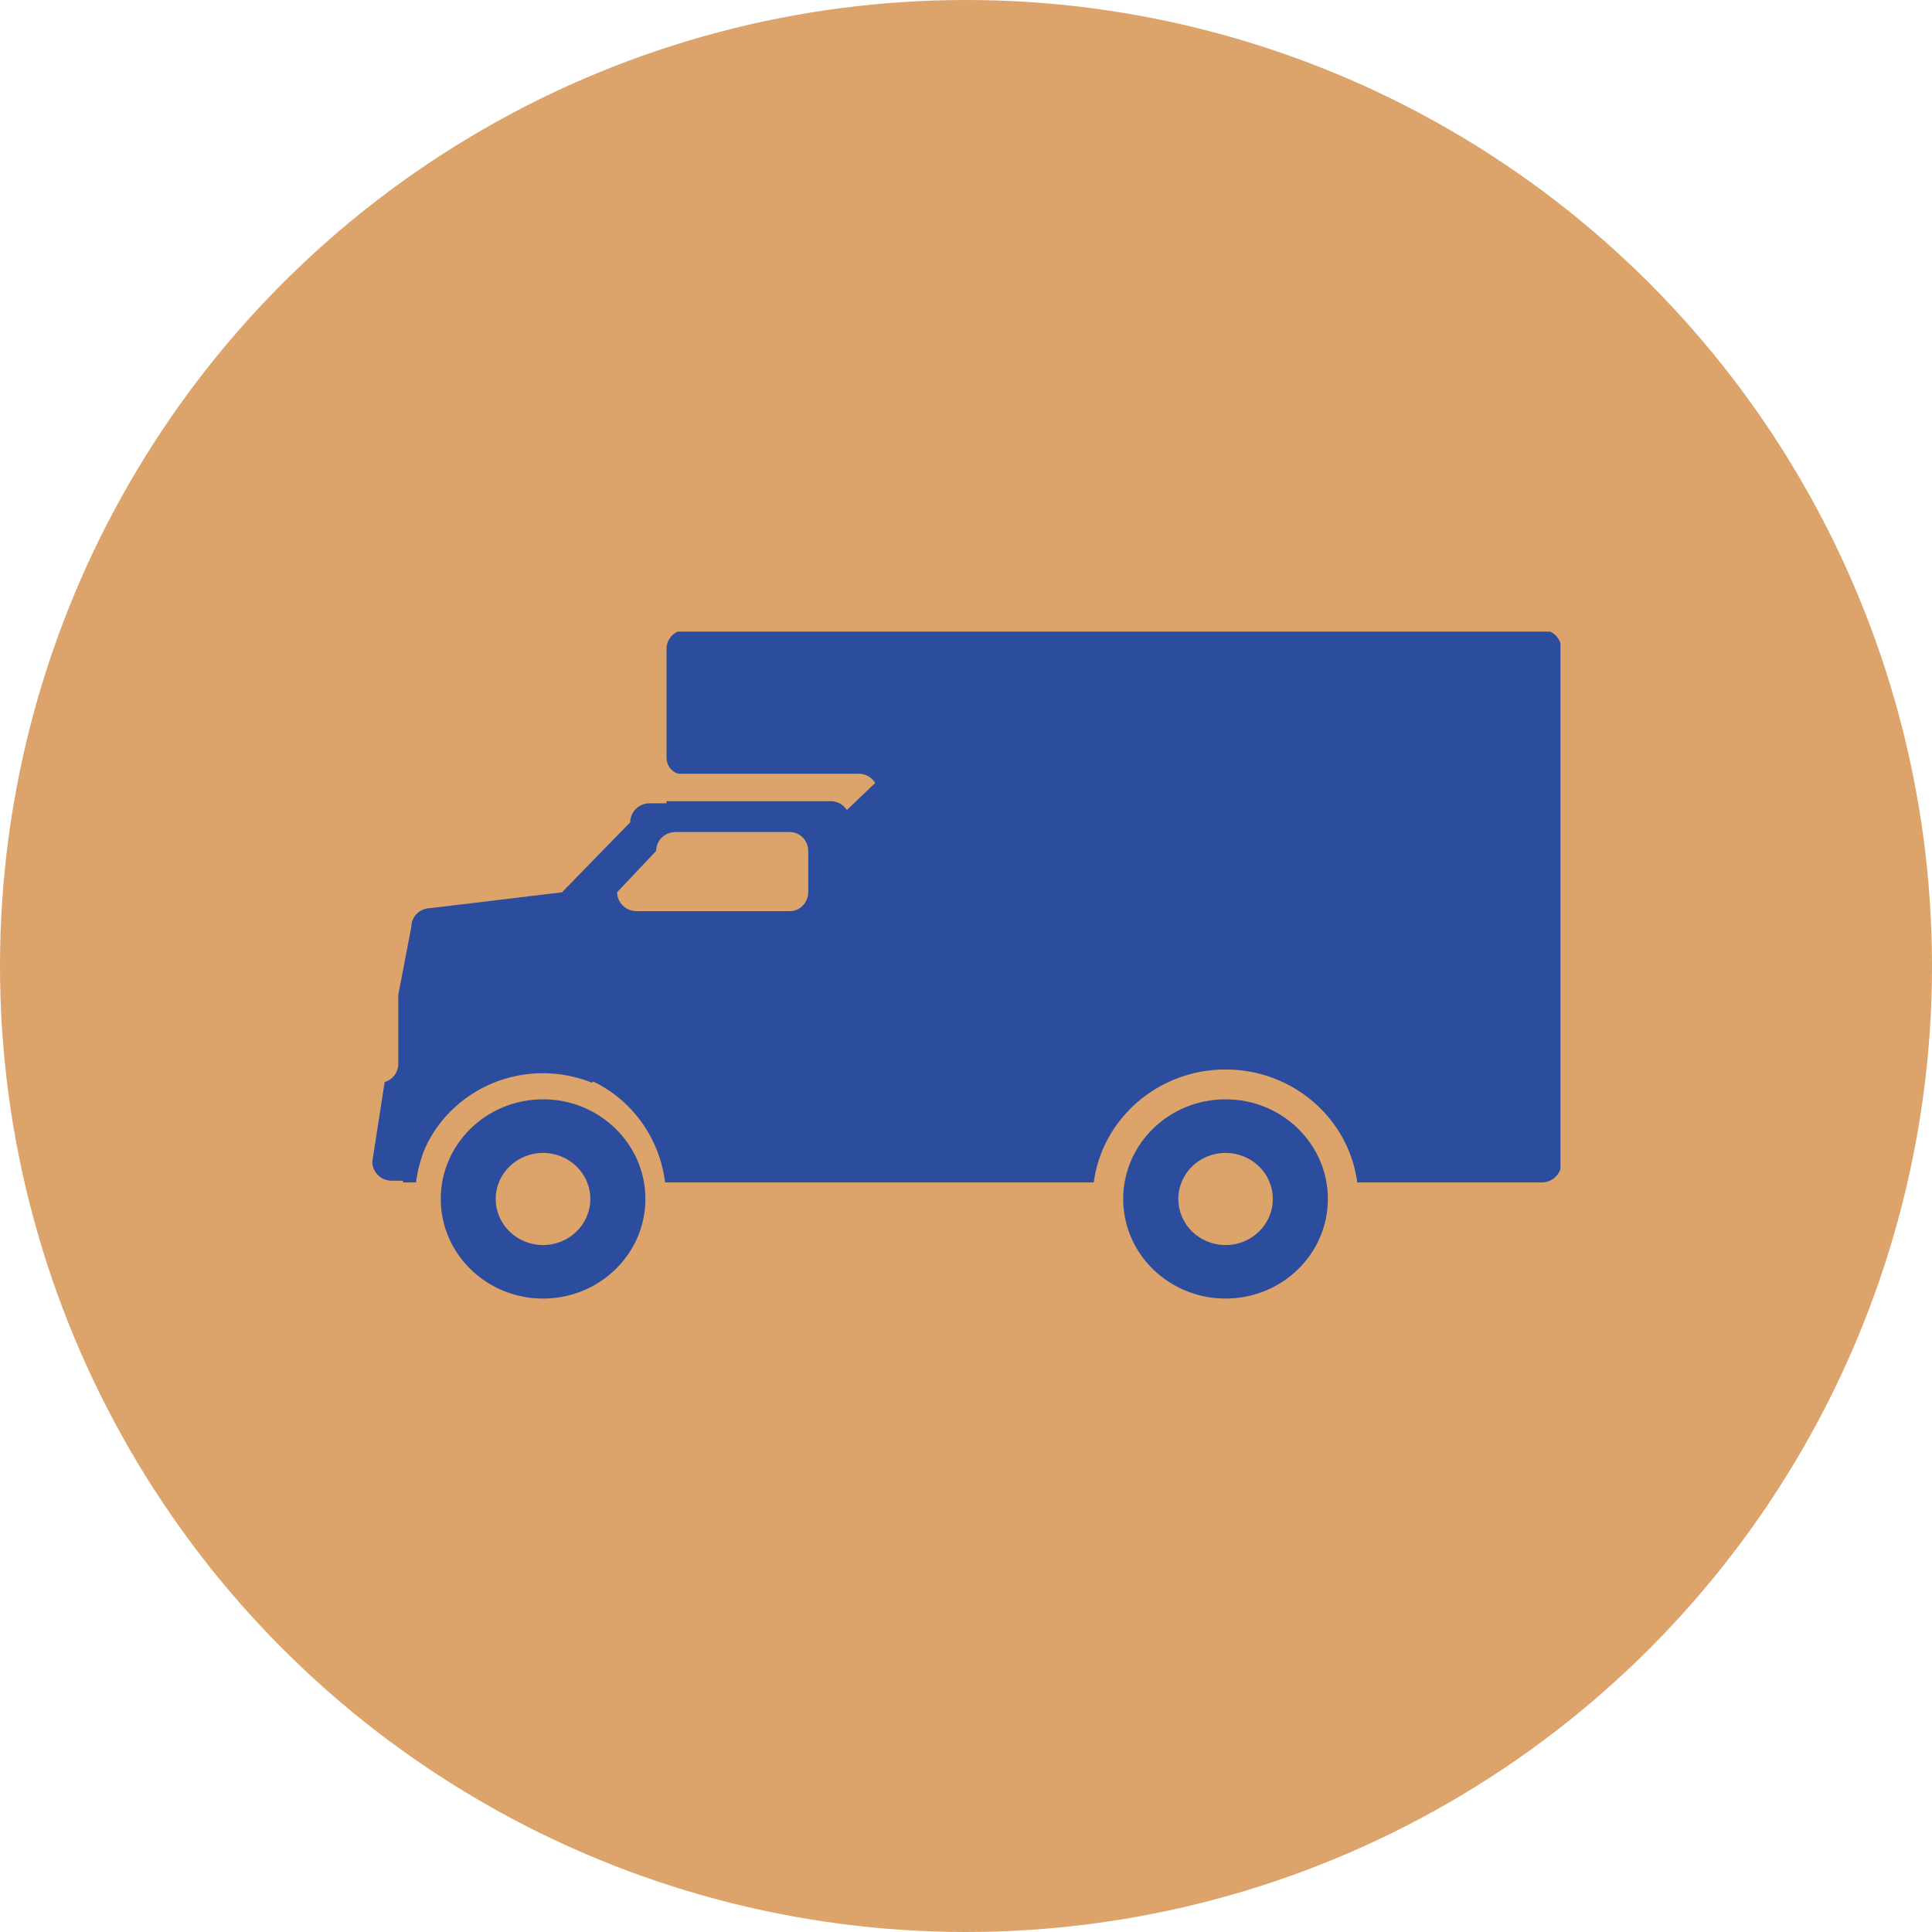
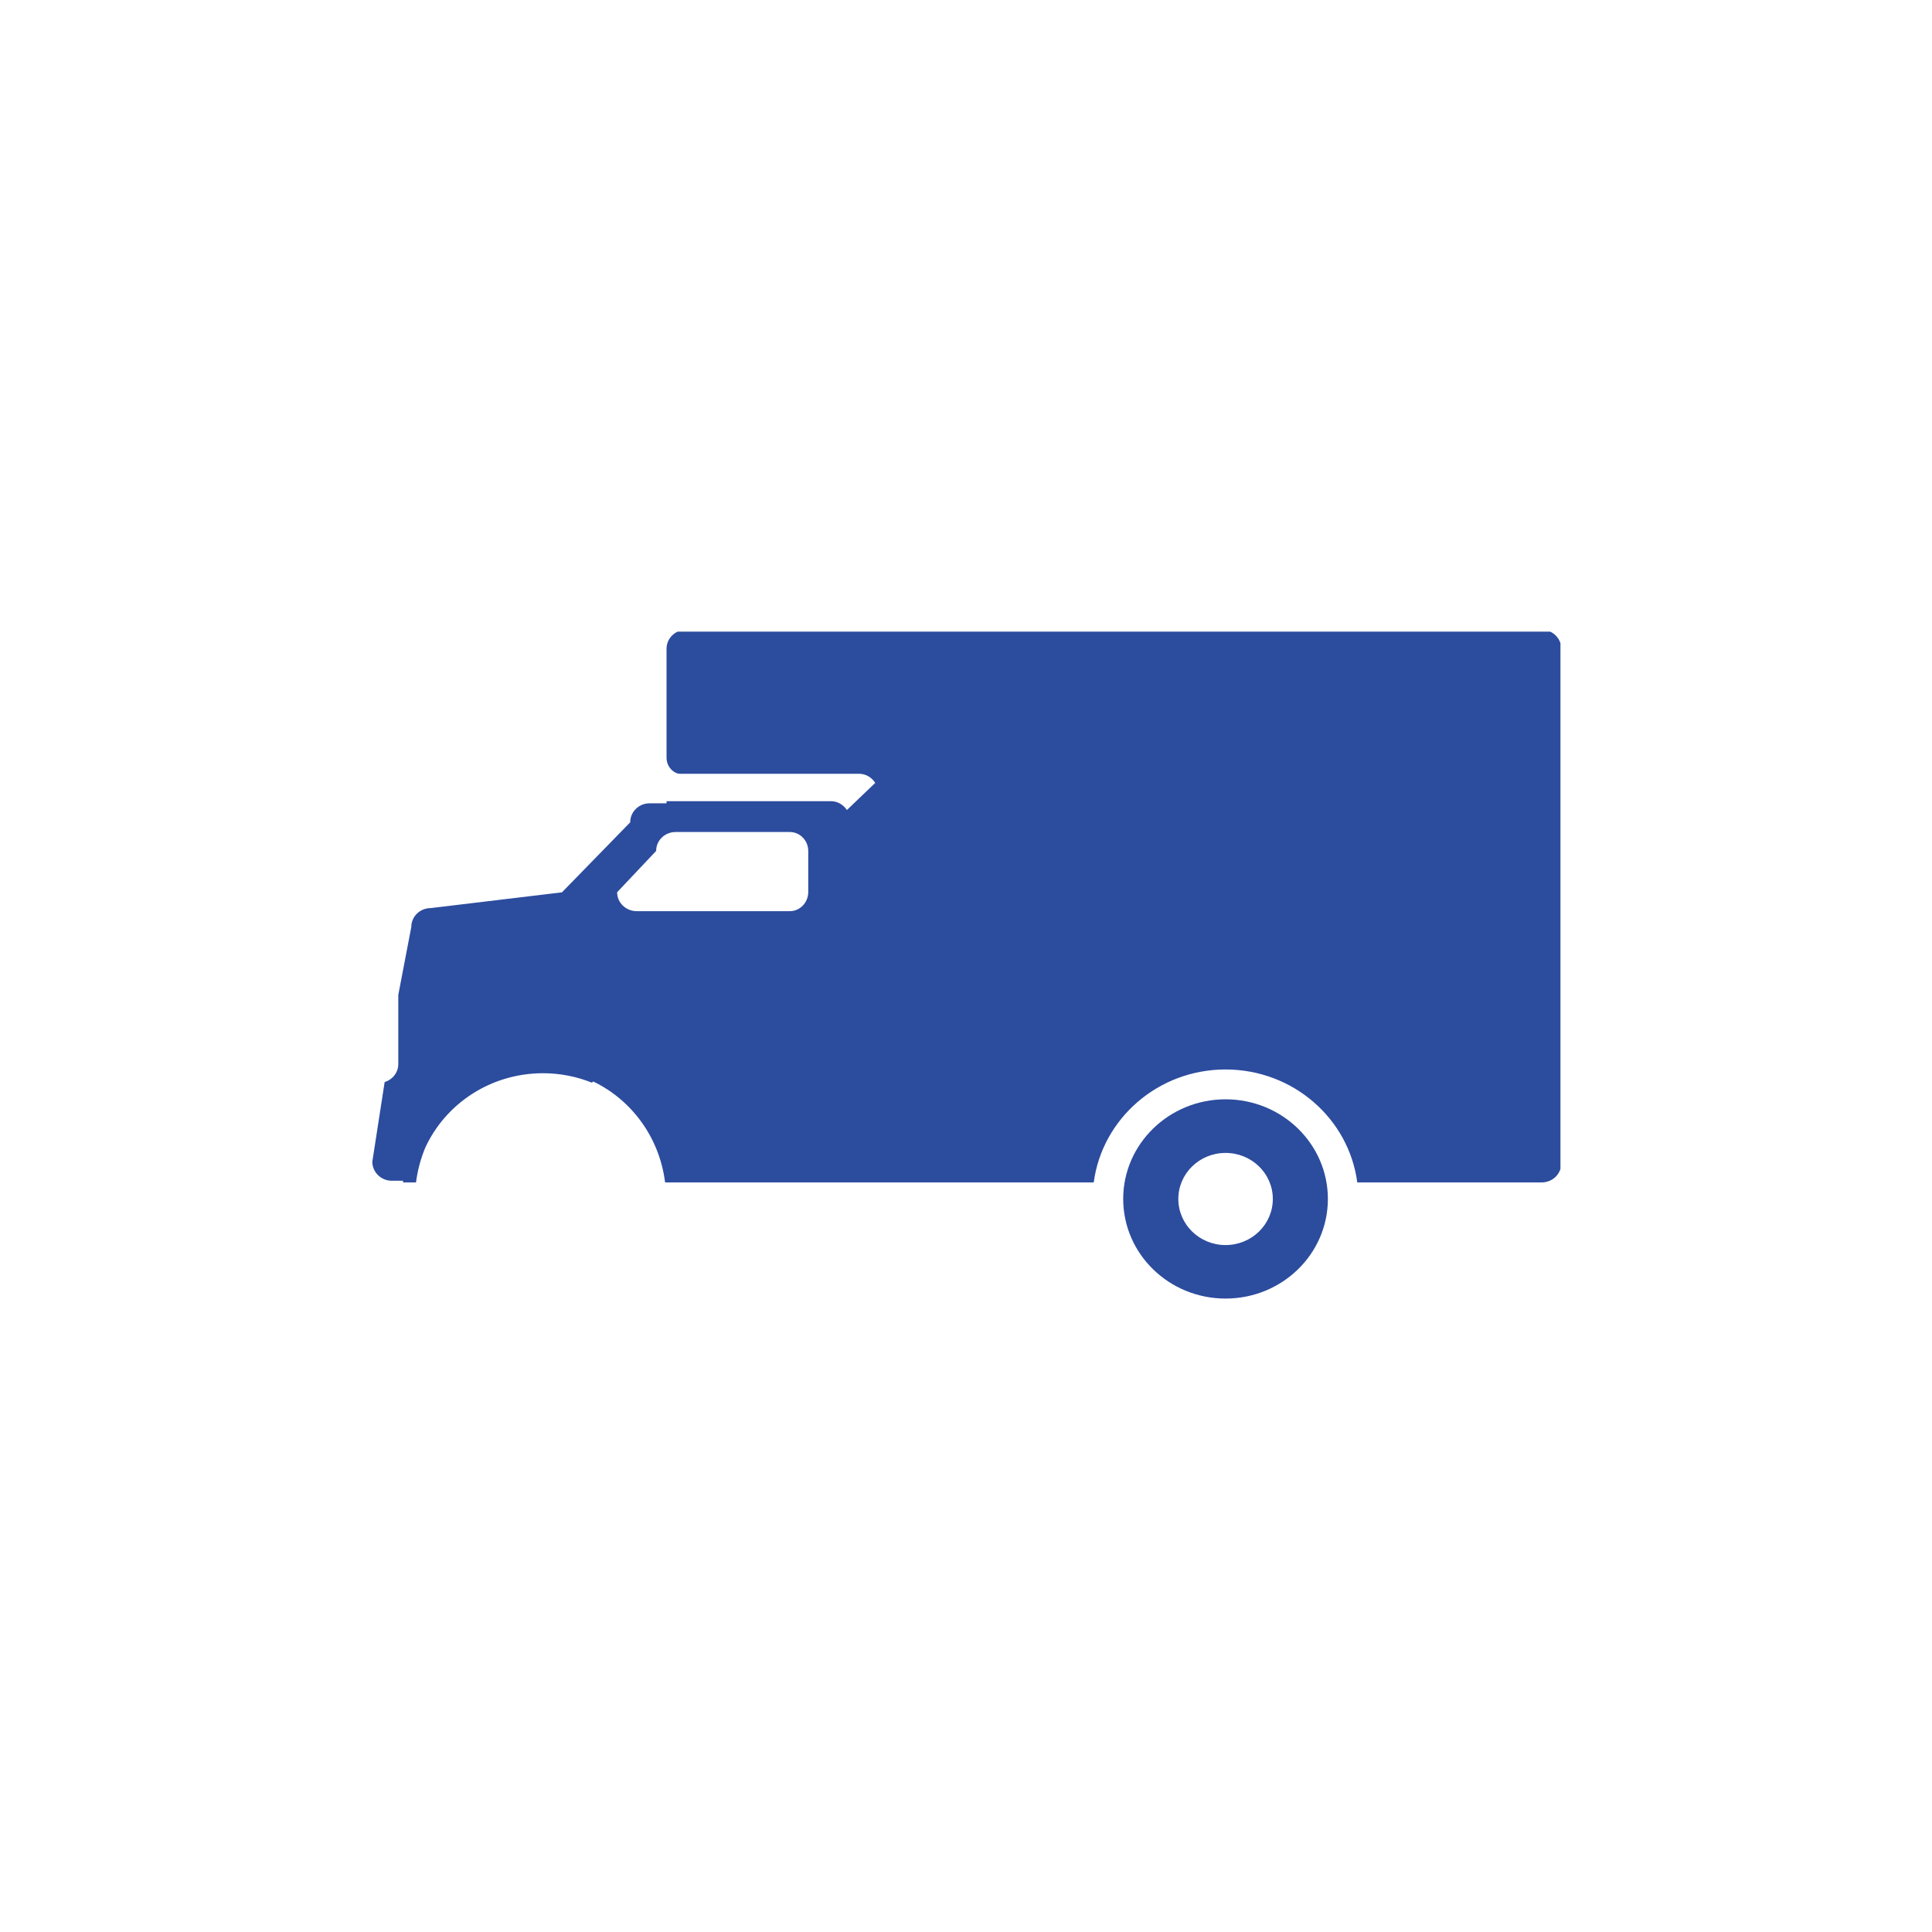
<svg xmlns="http://www.w3.org/2000/svg" width="52" height="52" viewBox="0 0 52 52" fill="none">
-   <circle cx="26" cy="26" r="26" fill="#DCA36B" />
  <g clip-path="url(#clip0_72_6)">
    <path d="M32.986 29.588C31.465 29.588 30.231 30.791 30.231 32.269C30.231 33.751 31.465 34.951 32.986 34.951C34.508 34.951 35.74 33.751 35.74 32.269C35.74 30.791 34.508 29.588 32.986 29.588ZM32.986 33.511C32.283 33.511 31.715 32.956 31.715 32.269C31.715 31.585 32.283 31.031 32.986 31.031C33.689 31.031 34.258 31.585 34.258 32.269C34.259 32.956 33.689 33.511 32.986 33.511Z" fill="#2C4C9E" />
-     <path d="M14.617 29.588C13.095 29.588 11.863 30.791 11.863 32.269C11.863 33.751 13.095 34.951 14.617 34.951C16.136 34.951 17.371 33.751 17.371 32.269C17.371 30.791 16.136 29.588 14.617 29.588ZM14.617 33.511C13.912 33.511 13.342 32.956 13.342 32.269C13.342 31.585 13.912 31.031 14.617 31.031C15.318 31.031 15.889 31.585 15.889 32.269C15.889 32.956 15.318 33.511 14.617 33.511Z" fill="#2C4C9E" />
    <path d="M41.495 16.951H28.455H27.872H18.464C18.175 16.951 17.94 17.179 17.94 17.461V20.391C17.94 20.663 18.159 20.826 18.299 20.826H23.121C23.307 20.826 23.464 20.927 23.557 21.072L22.795 21.801C22.7 21.662 22.548 21.564 22.364 21.564H17.94V21.621H17.485C17.195 21.621 16.962 21.849 16.962 22.133L15.125 24.017L11.596 24.441C11.303 24.441 11.07 24.667 11.07 24.951L10.72 26.779V28.639C10.72 28.865 10.567 29.058 10.353 29.123L10.021 31.268C10.021 31.549 10.256 31.78 10.545 31.78H10.848V31.825H11.197C11.239 31.496 11.325 31.179 11.448 30.886C11.991 29.709 13.202 28.886 14.617 28.886C15.083 28.886 15.527 28.978 15.932 29.14L15.965 29.108C16.999 29.603 17.75 30.613 17.901 31.825H17.94H18.537H29.438C29.665 30.112 31.167 28.785 32.986 28.785C34.806 28.785 36.306 30.112 36.531 31.825H41.495C41.788 31.825 42.022 31.596 42.022 31.312V17.461C42.022 17.179 41.788 16.951 41.495 16.951ZM21.754 24.009C21.754 24.293 21.531 24.524 21.259 24.524H19.948H18.679H17.137C16.845 24.524 16.61 24.296 16.61 24.015L17.66 22.903C17.66 22.619 17.895 22.394 18.184 22.394H18.679H21.142H21.259C21.531 22.394 21.754 22.622 21.754 22.906V24.009Z" fill="#2C4C9E" />
  </g>
  <defs>
    <clipPath id="clip0_72_6">
      <rect width="32" height="18" fill="white" transform="translate(10 17)" />
    </clipPath>
  </defs>
</svg>